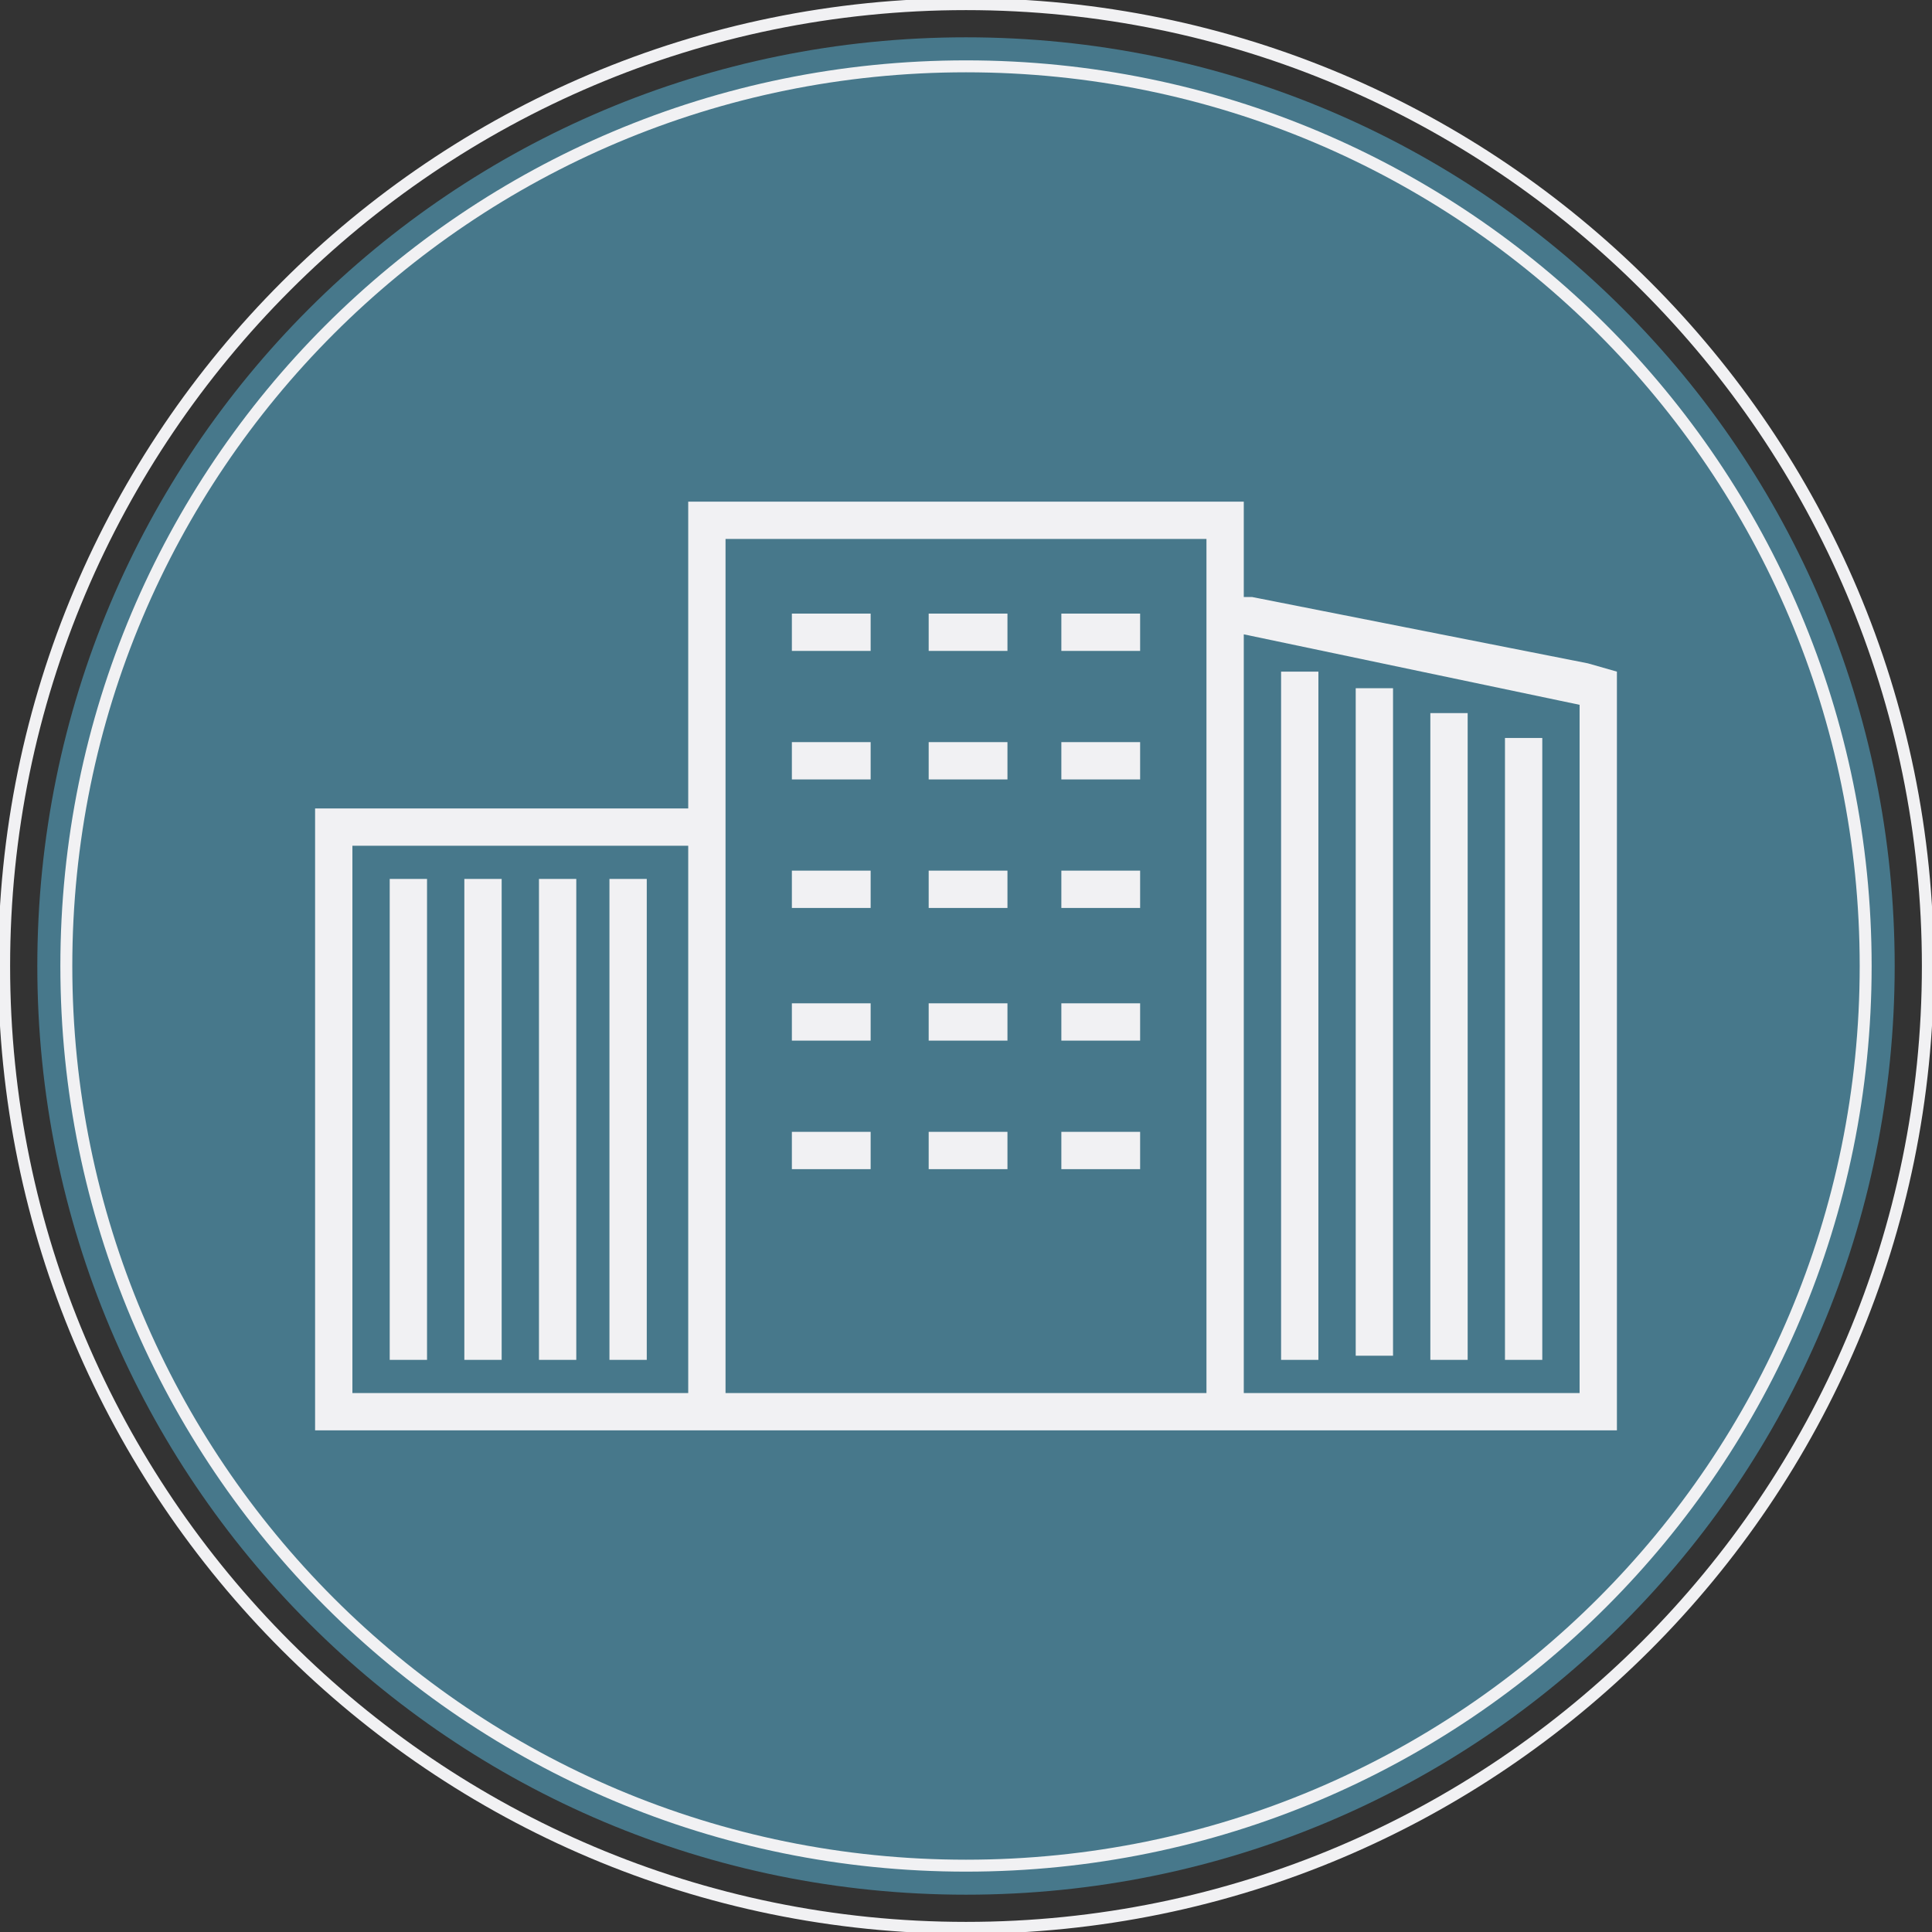
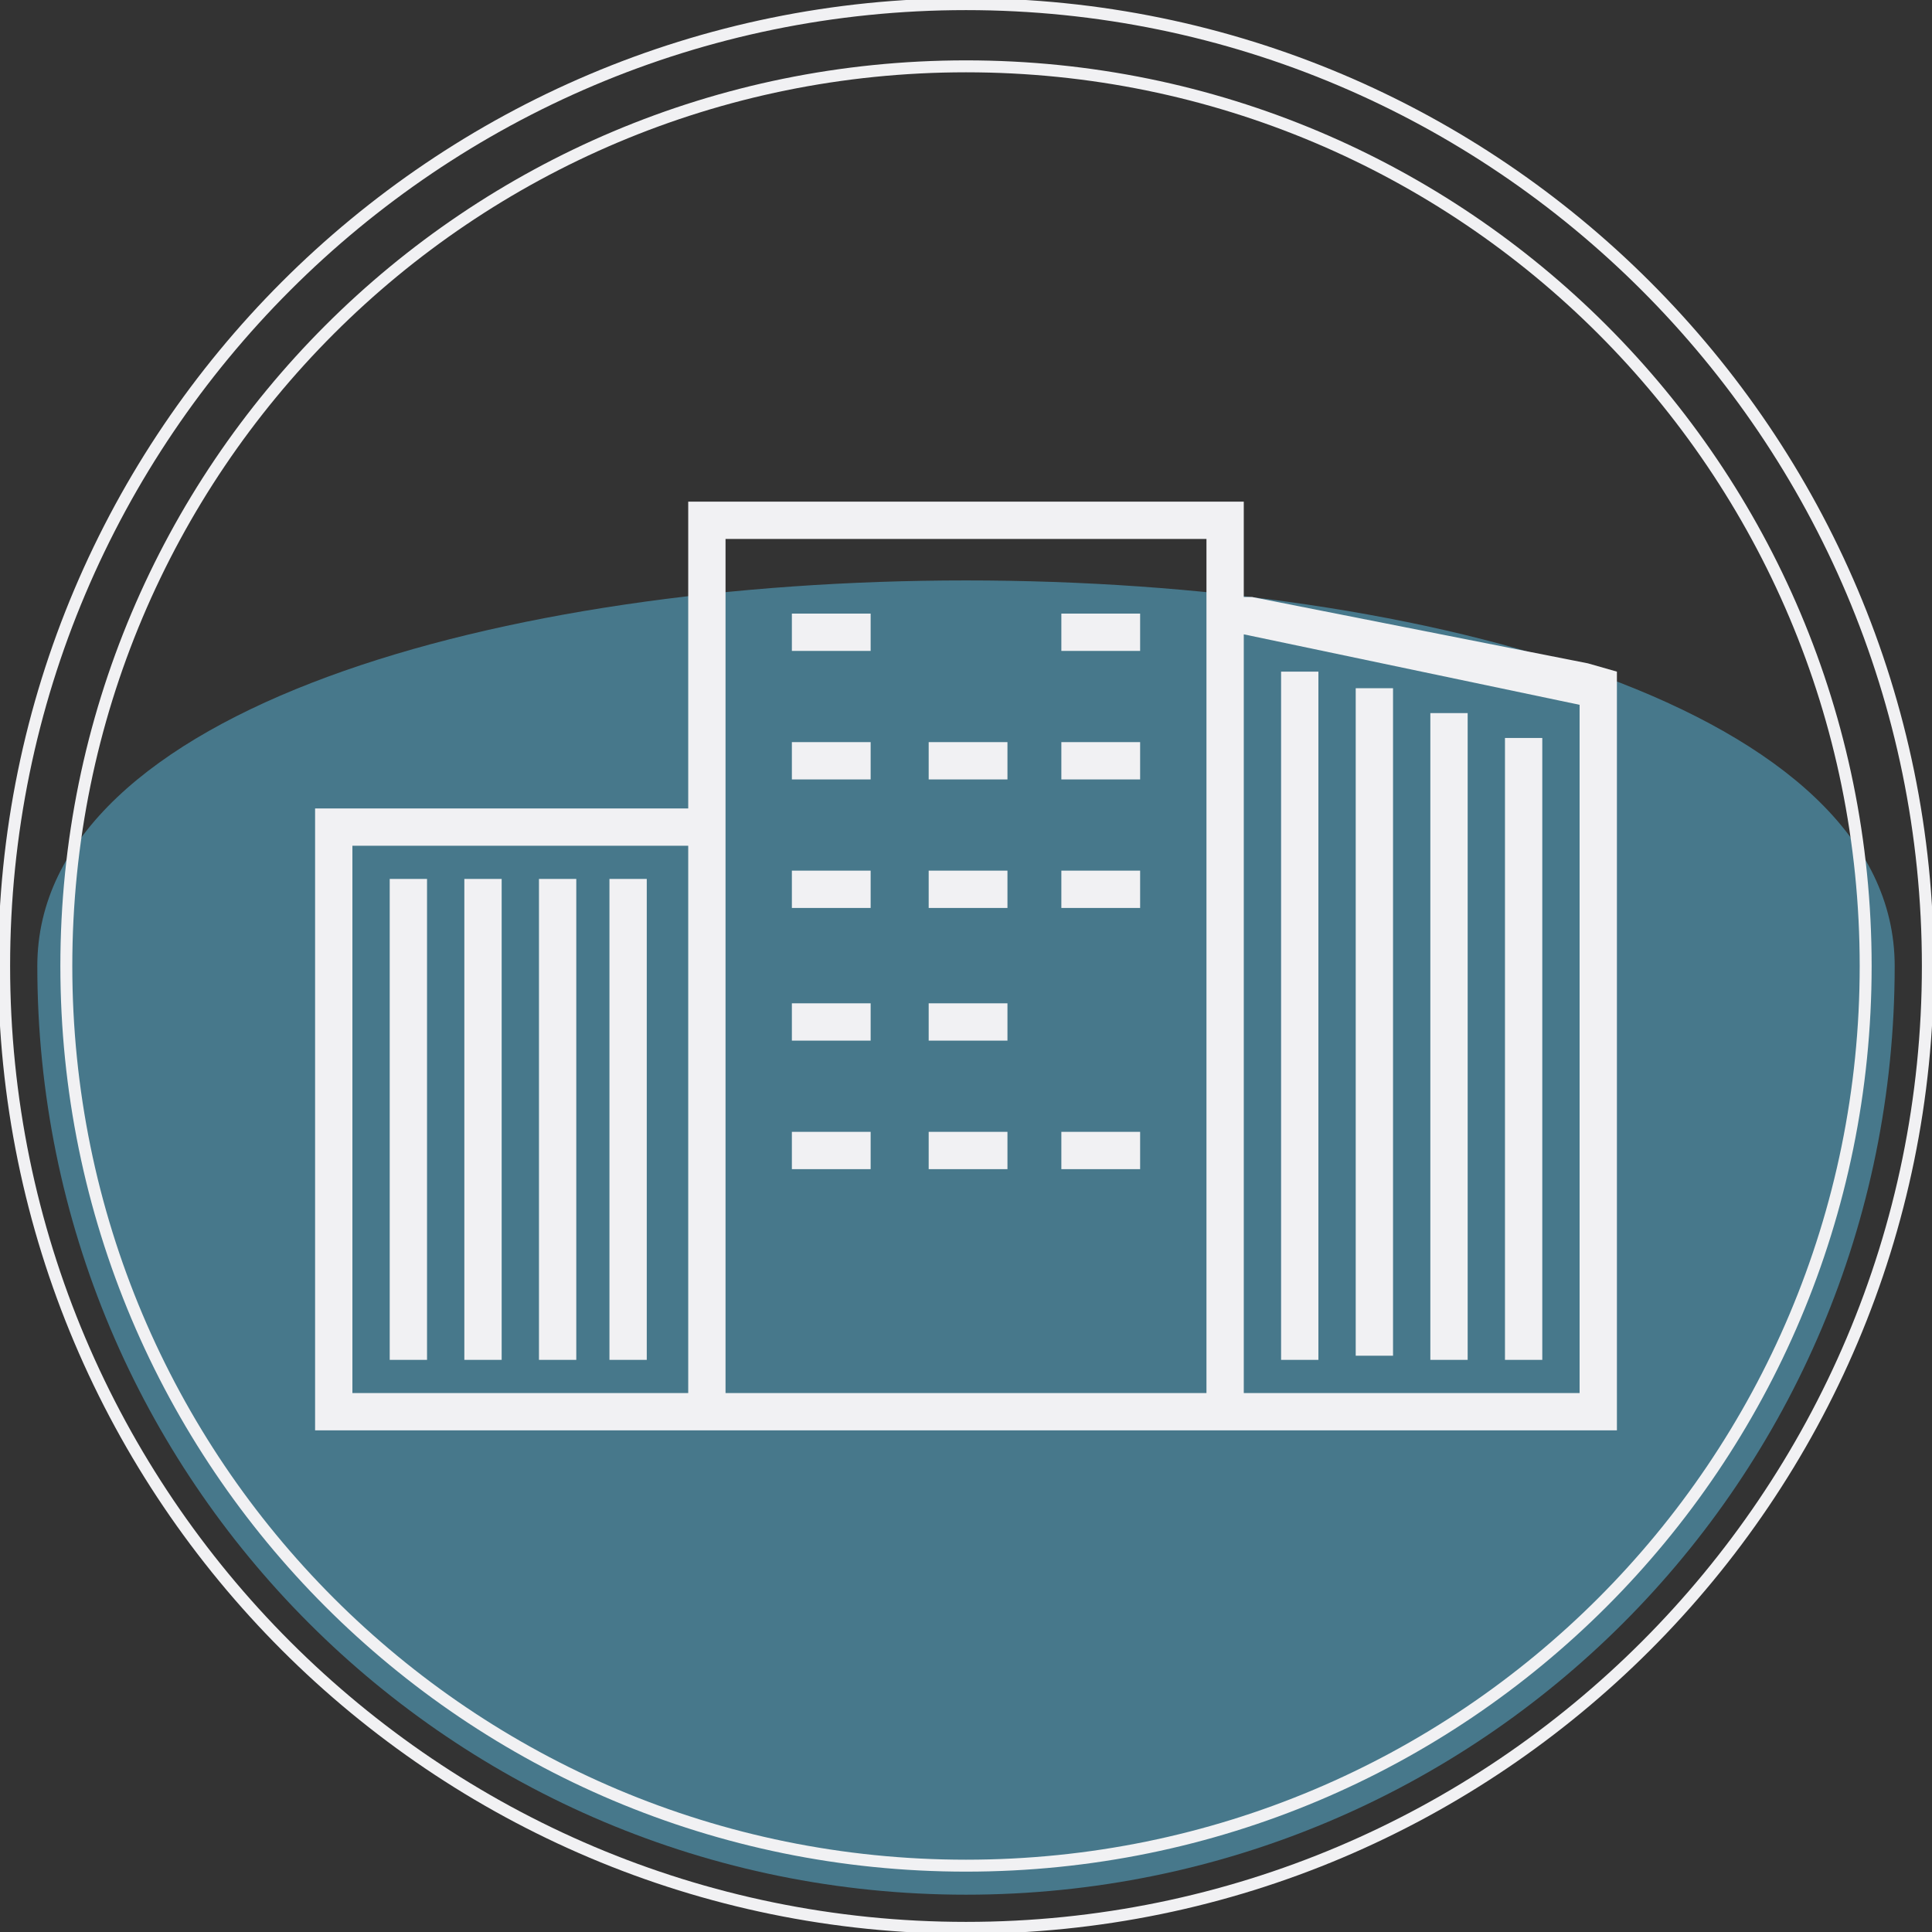
<svg xmlns="http://www.w3.org/2000/svg" version="1.1" id="Layer_1" x="0px" y="0px" viewBox="0 0 46.6 46.6" style="enable-background:new 0 0 46.6 46.6;" xml:space="preserve">
  <rect x="0" y="0" width="46.6" height="46.6" fill="#333333" stroke="none" />
  <style type="text/css">
	.st0{fill:#47788B;}
	.st1{fill:none;stroke:#F1F1F3;stroke-width:0.288;}
	.st2{fill:#F1F1F3;}
</style>
  <g>
-     <path class="st0" d="M23.3,45.7c12.4,0,22.4-10,22.4-22.4c0-12.4-10-22.4-22.4-22.4S0.9,10.9,0.9,23.3   C0.9,35.7,10.9,45.7,23.3,45.7" />
+     <path class="st0" d="M23.3,45.7c12.4,0,22.4-10,22.4-22.4S0.9,10.9,0.9,23.3   C0.9,35.7,10.9,45.7,23.3,45.7" />
    <path class="st1" d="M23.3,46.5c12.8,0,23.2-10.4,23.2-23.2c0-12.8-10.4-23.2-23.2-23.2S0.1,10.5,0.1,23.3   C0.1,36.1,10.5,46.5,23.3,46.5z" />
    <path class="st1" d="M23.3,45c12,0,21.7-9.7,21.7-21.7c0-12-9.7-21.7-21.7-21.7S1.6,11.3,1.6,23.3C1.6,35.3,11.3,45,23.3,45z" />
  </g>
  <rect x="22.4" y="17.9" class="st2" width="1.9" height="0.9" />
  <rect x="19.1" y="17.9" class="st2" width="1.9" height="0.9" />
  <rect x="22.4" y="21" class="st2" width="1.9" height="0.9" />
  <rect x="19.1" y="21" class="st2" width="1.9" height="0.9" />
-   <rect x="22.4" y="14.8" class="st2" width="1.9" height="0.9" />
  <rect x="19.1" y="14.8" class="st2" width="1.9" height="0.9" />
  <rect x="25.6" y="17.9" class="st2" width="1.9" height="0.9" />
  <rect x="25.6" y="21" class="st2" width="1.9" height="0.9" />
  <rect x="25.6" y="14.8" class="st2" width="1.9" height="0.9" />
  <rect x="22.4" y="24.2" class="st2" width="1.9" height="0.9" />
  <rect x="19.1" y="24.2" class="st2" width="1.9" height="0.9" />
  <rect x="22.4" y="27.3" class="st2" width="1.9" height="0.9" />
  <rect x="19.1" y="27.3" class="st2" width="1.9" height="0.9" />
-   <rect x="25.6" y="24.2" class="st2" width="1.9" height="0.9" />
  <rect x="25.6" y="27.3" class="st2" width="1.9" height="0.9" />
  <path class="st2" d="M38.1,33.6H30V15.3l8.1,1.7V33.6z M29.1,33.6H17.5V13h11.6V33.6z M16.6,33.6H8.5V20.4h8.1V33.6z M30.2,14.4  l-0.2,0V13v-0.9h-0.9H17.5h-0.9V13v6.5h0H8.5H7.6v0.9v13.2v0.9h0.9h8.1h0.9h0h11.6h0H30h0h8.1h0.9v-0.9V16.9v-0.7L38.3,16L30.2,14.4  z" />
  <rect x="30.9" y="16.2" class="st2" width="0.9" height="16.6" />
  <rect x="32.7" y="16.6" class="st2" width="0.9" height="16.1" />
  <rect x="34.5" y="17.2" class="st2" width="0.9" height="15.6" />
  <rect x="36.3" y="17.8" class="st2" width="0.9" height="15" />
  <rect x="9.4" y="21.2" class="st2" width="0.9" height="11.6" />
  <rect x="11.2" y="21.2" class="st2" width="0.9" height="11.6" />
  <rect x="13" y="21.2" class="st2" width="0.9" height="11.6" />
  <rect x="14.7" y="21.2" class="st2" width="0.9" height="11.6" />
</svg>